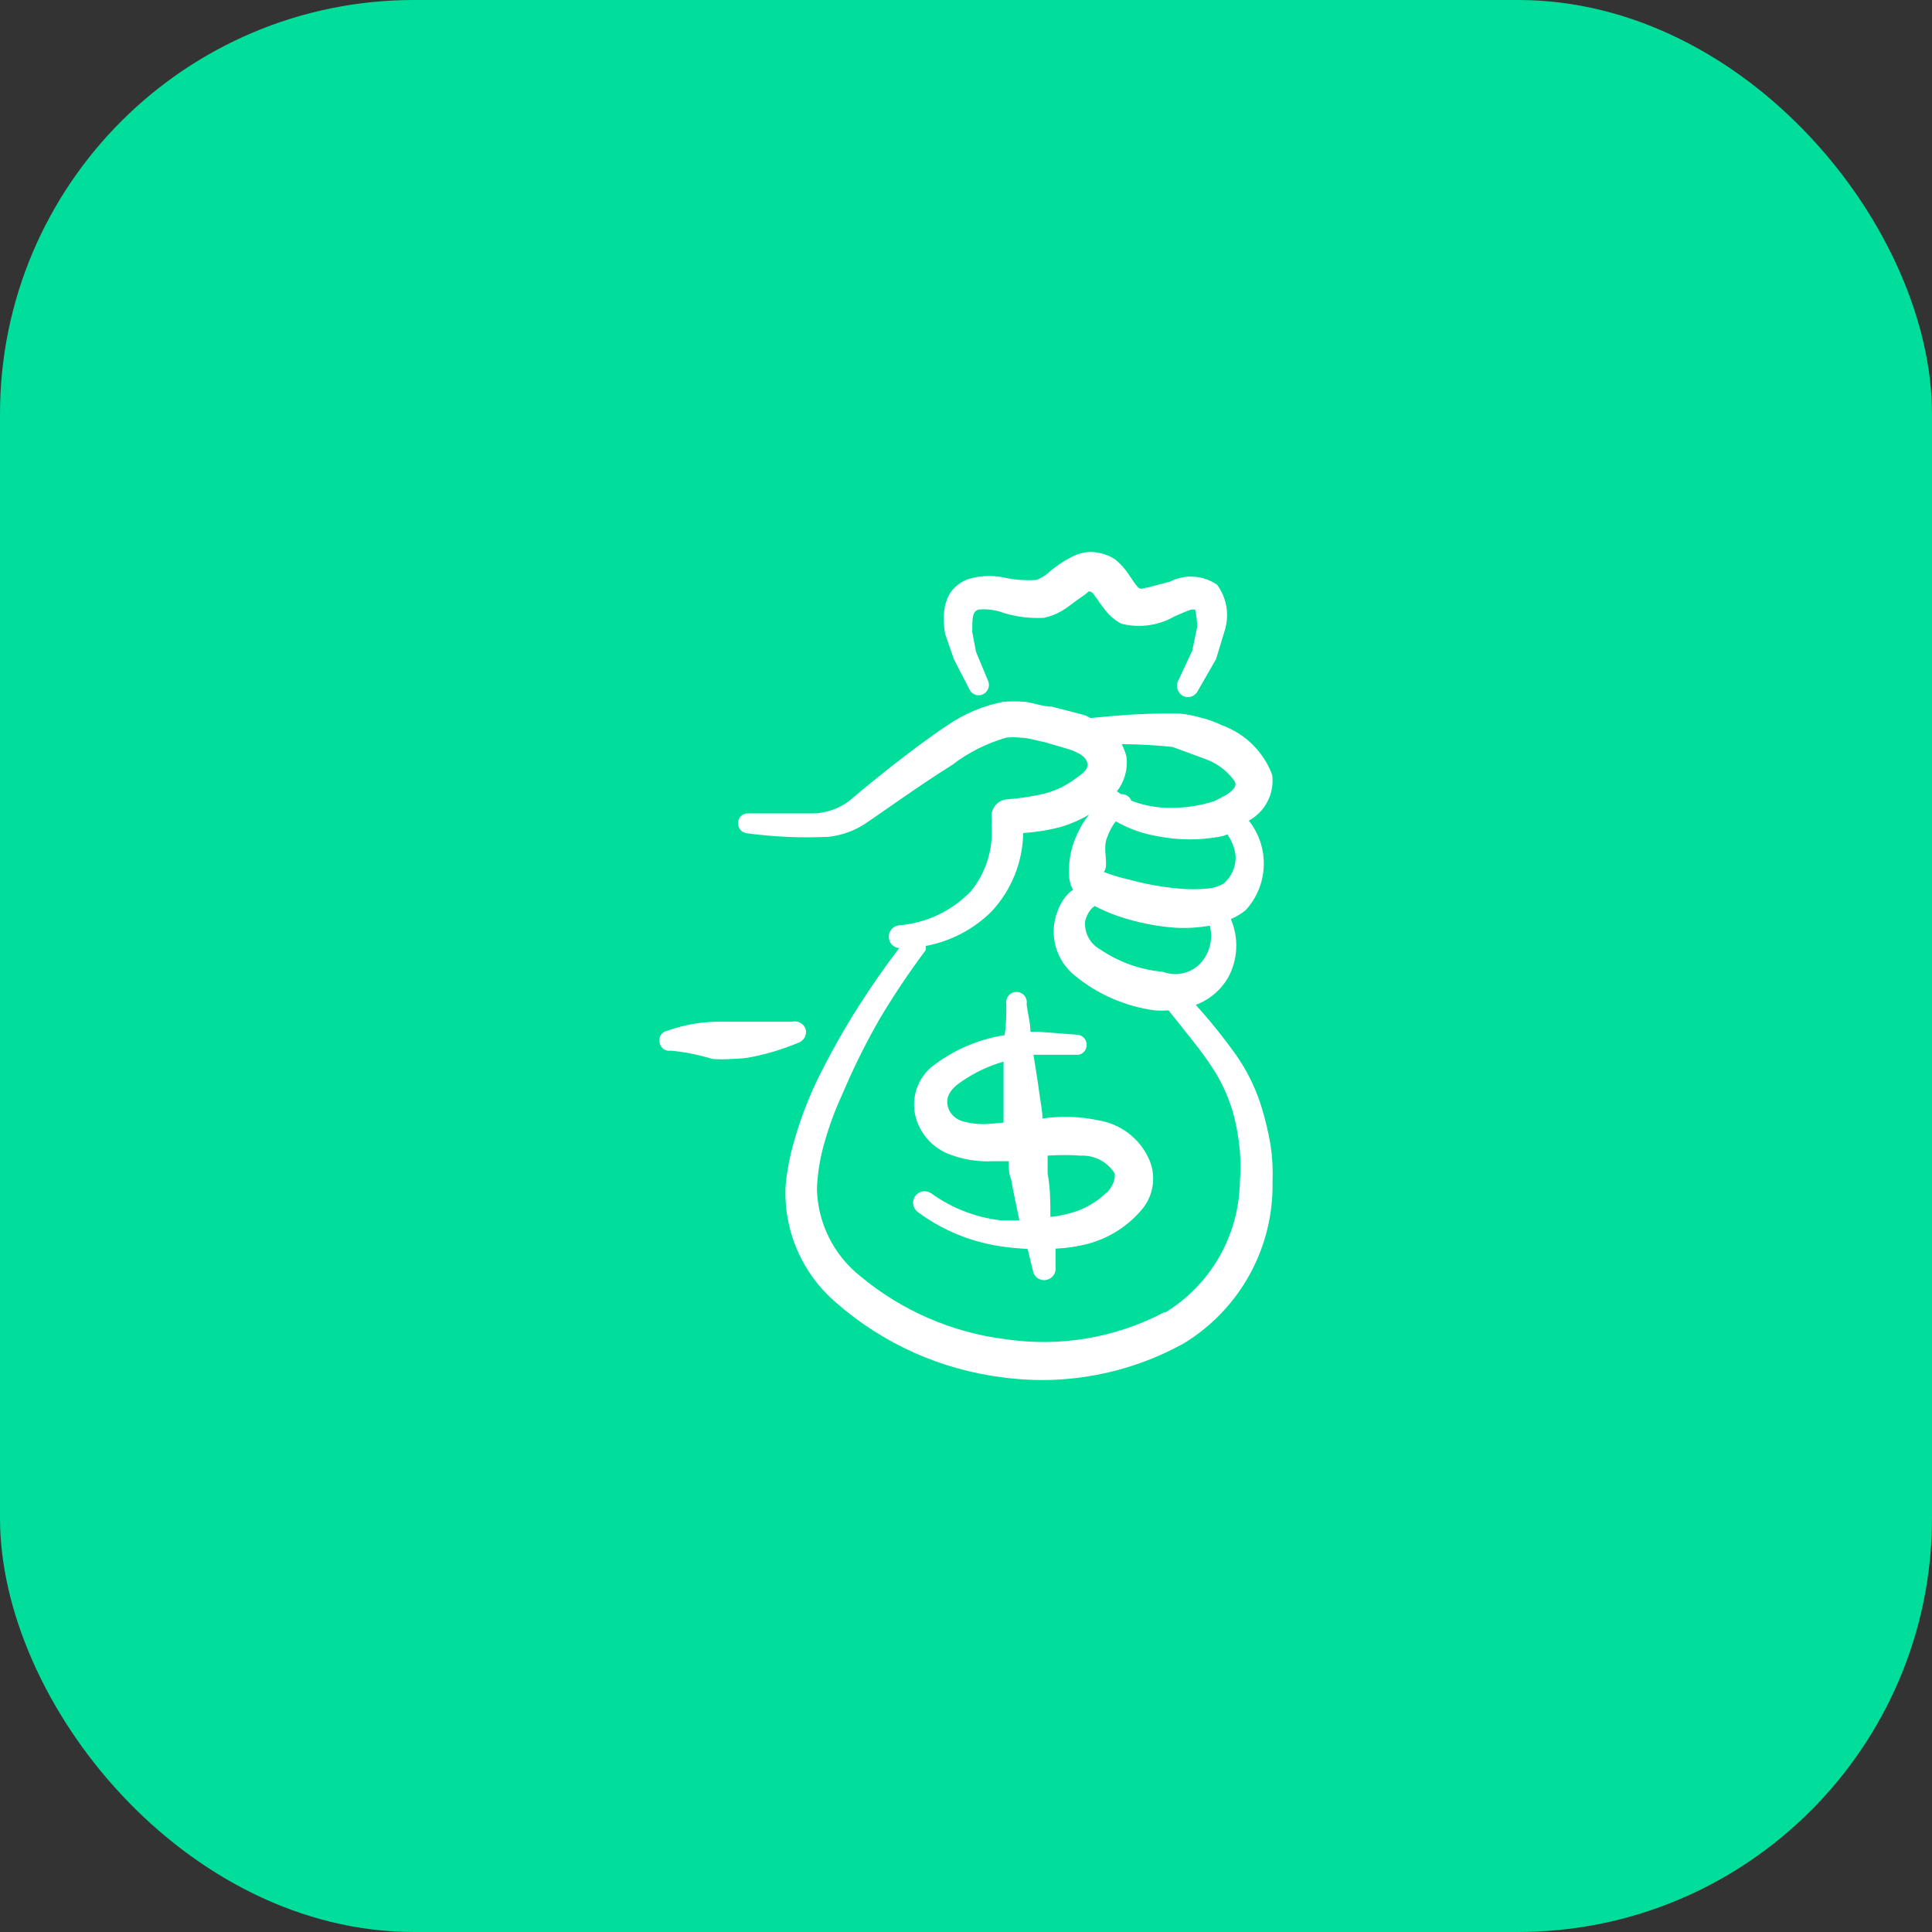
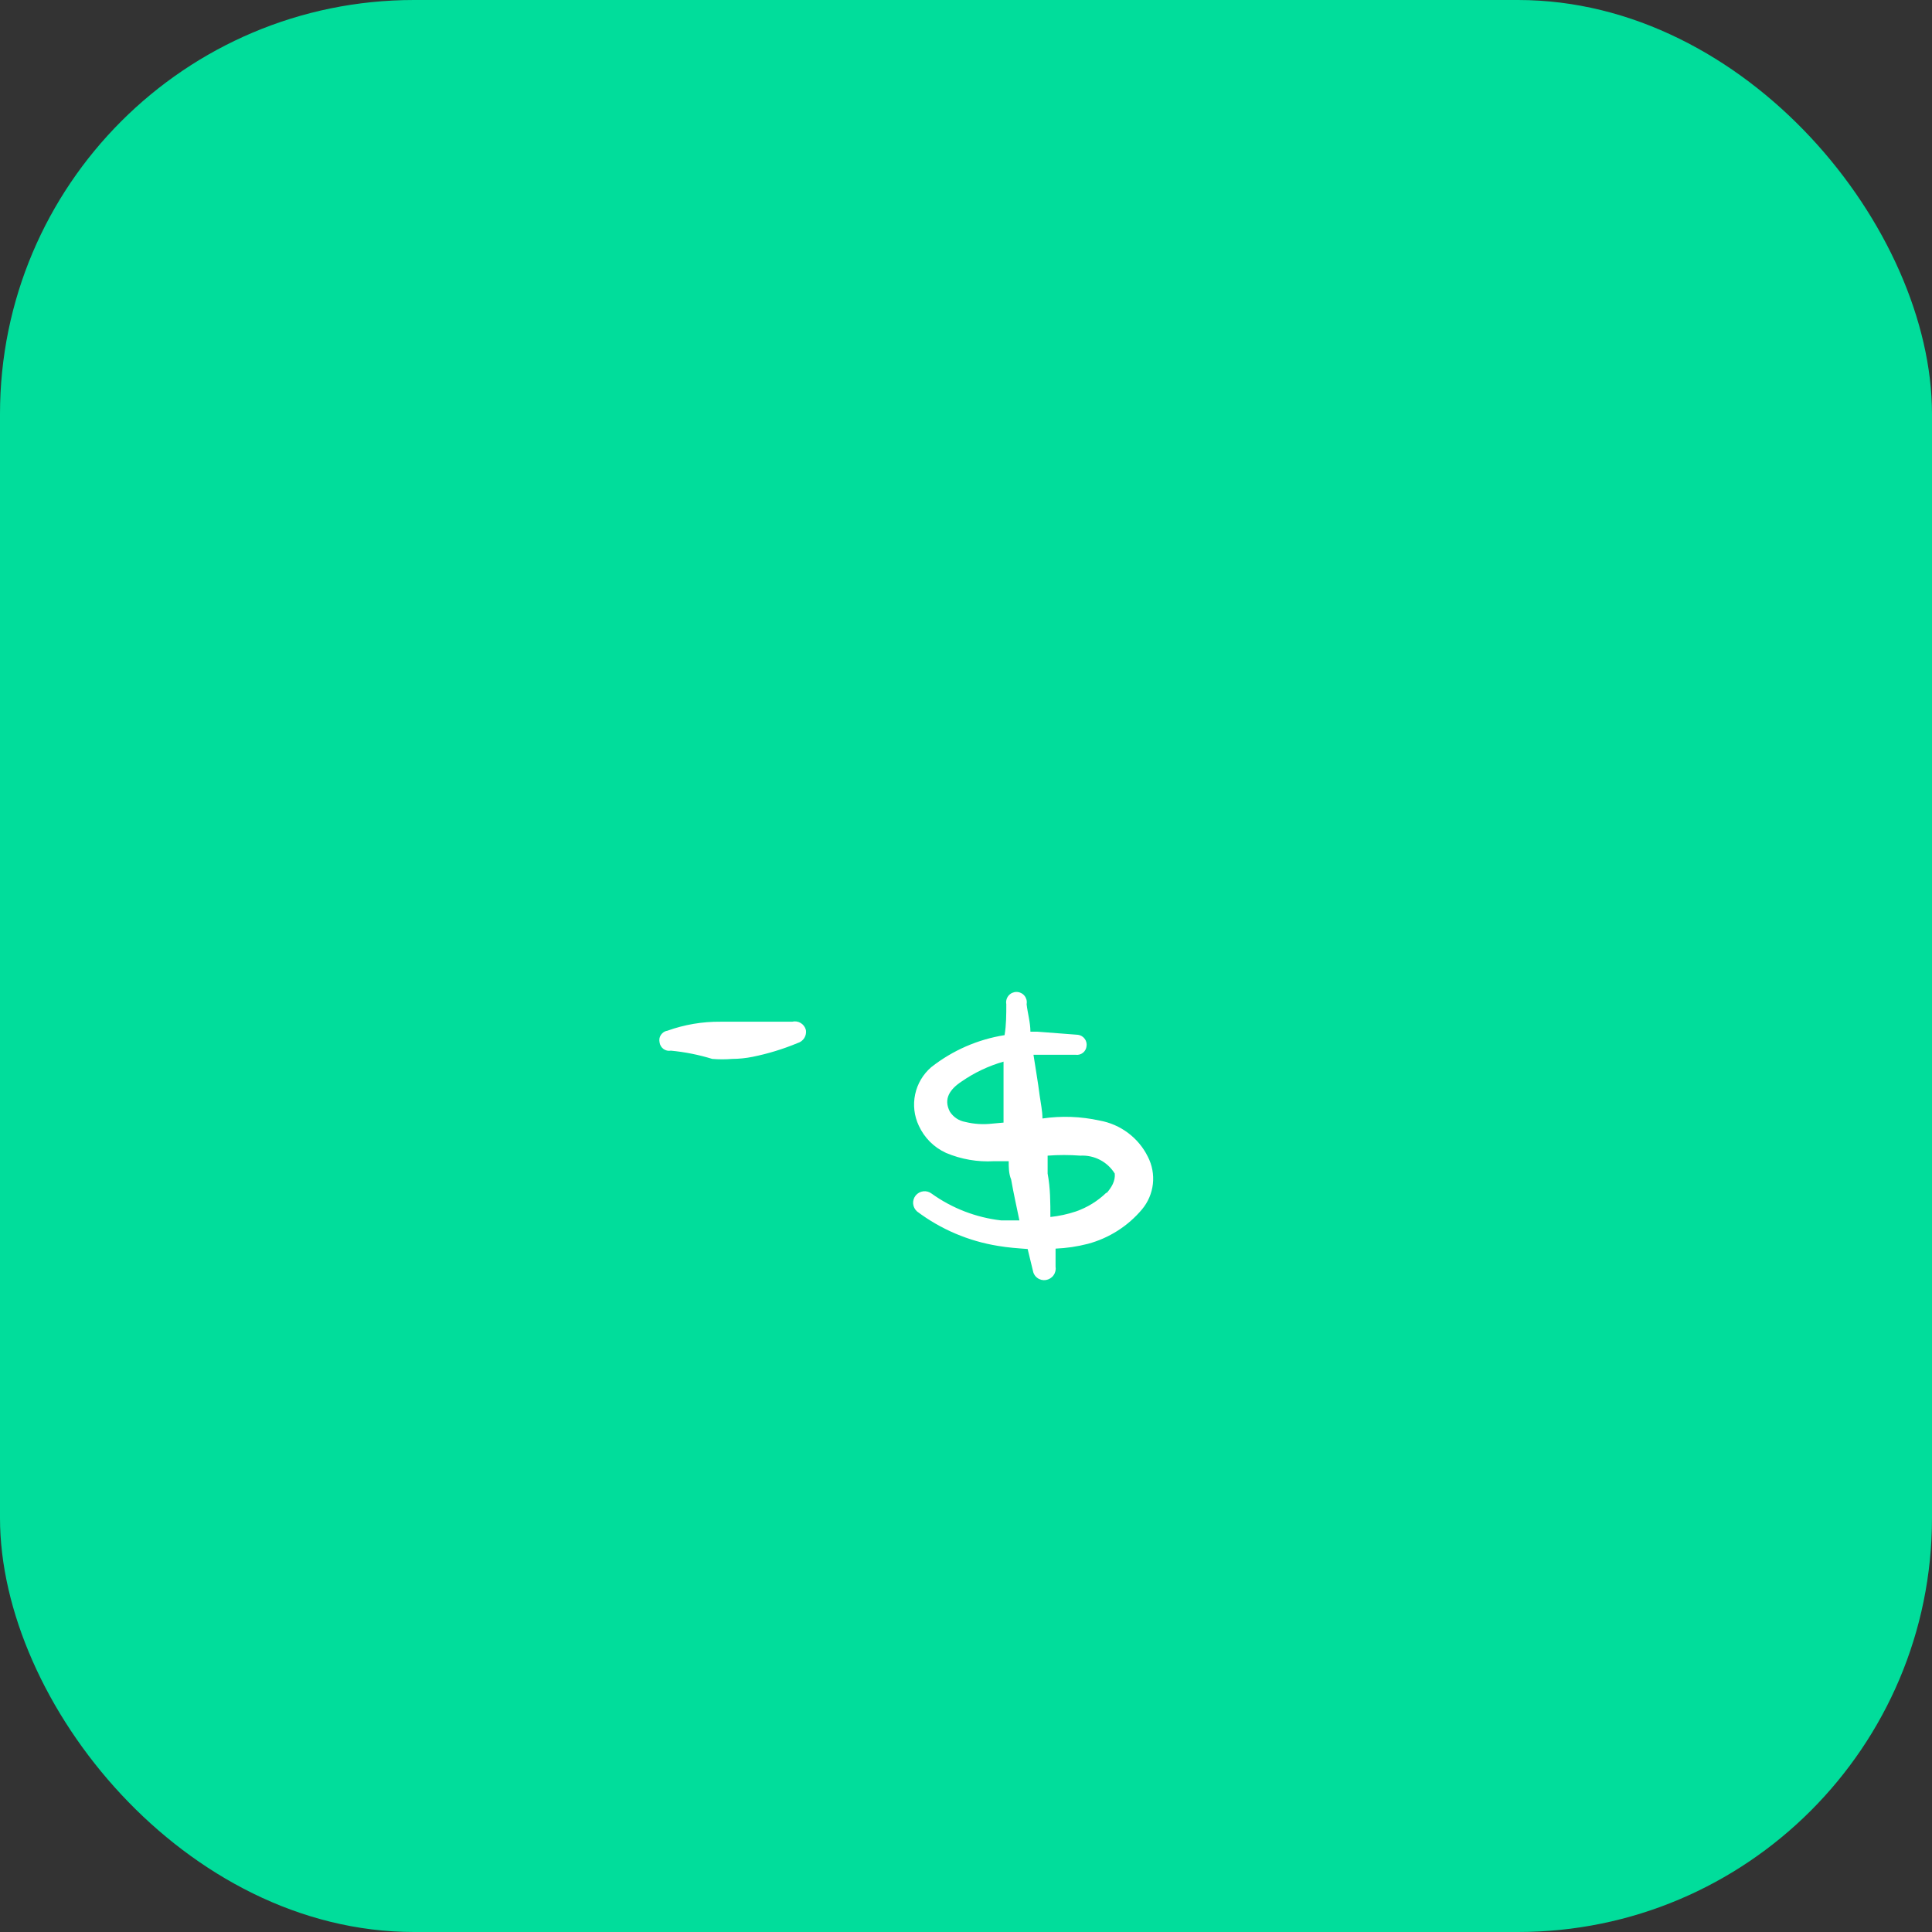
<svg xmlns="http://www.w3.org/2000/svg" width="56" height="56" viewBox="0 0 56 56" fill="none">
  <rect x="0" y="0" width="56" height="56" fill="#333333" stroke="none" />
  <rect width="56" height="56" rx="12" fill="#01DD9B" />
  <g clip-path="url(#clip0_17_5885)">
    <path fill-rule="evenodd" clip-rule="evenodd" d="M23.359 29.855C23.338 29.77 23.284 29.697 23.209 29.652C23.134 29.607 23.044 29.594 22.959 29.615H20.884C20.361 29.61 19.84 29.698 19.347 29.875C19.29 29.884 19.237 29.91 19.196 29.951C19.154 29.991 19.126 30.043 19.115 30.1C19.109 30.138 19.11 30.177 19.118 30.214C19.123 30.252 19.136 30.288 19.155 30.321C19.174 30.354 19.2 30.382 19.231 30.405C19.262 30.427 19.297 30.443 19.334 30.452C19.371 30.46 19.41 30.461 19.447 30.454C19.854 30.493 20.255 30.573 20.645 30.693C20.838 30.709 21.031 30.709 21.224 30.693C21.422 30.692 21.619 30.672 21.813 30.633C22.262 30.542 22.698 30.409 23.12 30.233C23.2 30.21 23.268 30.158 23.312 30.089C23.356 30.019 23.373 29.936 23.36 29.854M31.873 32.48C31.329 32.36 30.768 32.339 30.216 32.42C30.216 32.2 30.166 31.98 30.136 31.76C30.086 31.362 30.016 30.972 29.956 30.573H31.174C31.212 30.579 31.25 30.576 31.287 30.567C31.324 30.557 31.358 30.54 31.388 30.517C31.418 30.493 31.443 30.464 31.461 30.431C31.479 30.397 31.491 30.361 31.494 30.323C31.5 30.285 31.498 30.246 31.488 30.209C31.479 30.172 31.462 30.137 31.438 30.106C31.415 30.076 31.386 30.05 31.353 30.031C31.319 30.011 31.282 29.999 31.244 29.994L30.067 29.904H29.867C29.867 29.634 29.787 29.375 29.757 29.106C29.765 29.063 29.764 29.018 29.753 28.976C29.741 28.933 29.721 28.894 29.693 28.86C29.665 28.826 29.63 28.799 29.59 28.781C29.551 28.762 29.507 28.752 29.463 28.752C29.419 28.752 29.376 28.762 29.336 28.78C29.296 28.799 29.261 28.826 29.233 28.86C29.205 28.894 29.184 28.933 29.173 28.976C29.162 29.018 29.16 29.063 29.168 29.106C29.168 29.406 29.168 29.705 29.118 30.004C28.342 30.127 27.61 30.447 26.992 30.933C26.755 31.137 26.591 31.414 26.526 31.72C26.461 32.027 26.498 32.346 26.632 32.629C26.792 32.979 27.072 33.259 27.422 33.418C27.86 33.603 28.335 33.685 28.809 33.658H29.238C29.238 33.838 29.238 34.017 29.308 34.187C29.378 34.586 29.468 34.985 29.548 35.374H29.018C28.291 35.291 27.597 35.023 27.002 34.596C26.933 34.544 26.846 34.52 26.76 34.531C26.674 34.541 26.596 34.585 26.541 34.652C26.487 34.719 26.46 34.806 26.468 34.892C26.476 34.978 26.517 35.058 26.582 35.115C27.272 35.634 28.078 35.976 28.929 36.113C29.218 36.163 29.508 36.183 29.787 36.203L29.937 36.822C29.944 36.865 29.958 36.907 29.981 36.945C30.003 36.983 30.033 37.016 30.068 37.041C30.103 37.068 30.143 37.086 30.186 37.097C30.229 37.107 30.273 37.109 30.316 37.102C30.405 37.087 30.485 37.038 30.537 36.965C30.59 36.892 30.611 36.801 30.596 36.712V36.192C30.913 36.179 31.226 36.132 31.534 36.053C32.147 35.888 32.693 35.54 33.101 35.055C33.277 34.845 33.386 34.589 33.417 34.317C33.447 34.045 33.396 33.771 33.271 33.528C33.137 33.256 32.94 33.02 32.697 32.838C32.454 32.656 32.172 32.533 31.873 32.48ZM28.749 32.57C28.492 32.599 28.232 32.582 27.98 32.52C27.889 32.504 27.801 32.47 27.724 32.418C27.646 32.366 27.581 32.299 27.531 32.22C27.341 31.85 27.531 31.571 27.881 31.342C28.25 31.087 28.658 30.895 29.088 30.772V32.539L28.749 32.57ZM32.073 34.566C31.821 34.812 31.517 34.999 31.184 35.115C30.944 35.195 30.698 35.248 30.446 35.275C30.446 34.855 30.446 34.436 30.366 34.017V33.497C30.682 33.473 30.998 33.473 31.314 33.497C31.512 33.486 31.709 33.528 31.885 33.62C32.061 33.711 32.208 33.849 32.312 34.017C32.332 34.227 32.222 34.417 32.072 34.586L32.073 34.566Z" fill="white" />
-     <path fill-rule="evenodd" clip-rule="evenodd" d="M36.576 32.121C36.417 31.592 36.178 31.09 35.866 30.634C35.495 30.108 35.092 29.604 34.659 29.127C35.061 28.977 35.396 28.691 35.607 28.318C35.744 28.061 35.821 27.777 35.833 27.487C35.845 27.197 35.792 26.908 35.677 26.641C35.833 26.574 35.976 26.487 36.107 26.381C36.429 26.03 36.615 25.576 36.631 25.1C36.648 24.625 36.494 24.159 36.197 23.787C36.431 23.66 36.621 23.465 36.742 23.228C36.863 22.991 36.909 22.723 36.875 22.459C36.751 22.128 36.556 21.828 36.305 21.58C36.053 21.332 35.751 21.142 35.418 21.022C35.223 20.927 35.019 20.853 34.808 20.802C34.603 20.742 34.394 20.702 34.18 20.682C33.54 20.673 32.901 20.696 32.263 20.752L31.605 20.812C31.545 20.775 31.482 20.745 31.415 20.722L30.487 20.482C30.227 20.482 29.967 20.372 29.698 20.342C29.495 20.326 29.292 20.326 29.089 20.342C28.506 20.454 27.952 20.685 27.462 21.022C26.354 21.76 25.007 22.878 24.598 23.228C24.308 23.441 23.959 23.563 23.599 23.577H21.693C21.656 23.574 21.618 23.579 21.582 23.591C21.547 23.603 21.514 23.623 21.486 23.648C21.458 23.673 21.435 23.704 21.419 23.738C21.403 23.772 21.395 23.809 21.393 23.847C21.391 23.886 21.396 23.924 21.409 23.961C21.422 23.998 21.442 24.032 21.468 24.061C21.494 24.09 21.526 24.113 21.561 24.129C21.596 24.145 21.634 24.154 21.673 24.156C22.447 24.259 23.229 24.292 24.009 24.256C24.39 24.216 24.757 24.086 25.077 23.876C25.486 23.606 26.584 22.808 27.602 22.17C28.07 21.81 28.602 21.543 29.169 21.381C29.302 21.366 29.436 21.366 29.569 21.381C29.808 21.381 30.048 21.471 30.277 21.511L30.996 21.721C31.276 21.821 31.475 21.93 31.515 22.11C31.555 22.29 31.415 22.4 31.185 22.559C30.92 22.761 30.619 22.91 30.297 22.998C29.936 23.084 29.57 23.141 29.199 23.168C29.071 23.175 28.951 23.233 28.865 23.328C28.779 23.424 28.734 23.549 28.739 23.677C28.749 23.757 28.749 23.837 28.739 23.917C28.794 24.604 28.583 25.286 28.151 25.823C27.599 26.402 26.853 26.758 26.055 26.821C26.012 26.826 25.97 26.839 25.931 26.861C25.893 26.882 25.86 26.911 25.833 26.945C25.806 26.98 25.786 27.019 25.774 27.061C25.763 27.103 25.76 27.147 25.765 27.191C25.773 27.267 25.807 27.338 25.862 27.391C25.917 27.444 25.989 27.475 26.065 27.48C25.645 28.029 25.256 28.588 24.887 29.167C24.437 29.875 24.028 30.607 23.659 31.363C23.394 31.926 23.177 32.51 23.01 33.11C22.889 33.523 22.809 33.948 22.77 34.377C22.74 35.016 22.856 35.653 23.111 36.239C23.365 36.826 23.751 37.347 24.238 37.761C25.6 38.954 27.291 39.709 29.089 39.927C30.898 40.167 32.736 39.817 34.329 38.929C35.125 38.44 35.78 37.752 36.228 36.933C36.677 36.113 36.903 35.191 36.885 34.257C36.9 33.893 36.88 33.529 36.825 33.169C36.763 32.815 36.68 32.465 36.576 32.121ZM34.858 27.849C34.727 28.018 34.544 28.141 34.337 28.198C34.13 28.256 33.911 28.246 33.71 28.169C33.051 28.11 32.419 27.883 31.873 27.509C31.733 27.429 31.619 27.31 31.544 27.167C31.47 27.023 31.438 26.862 31.453 26.701C31.486 26.559 31.555 26.428 31.653 26.321L31.733 26.262C31.949 26.375 32.172 26.472 32.403 26.552C32.942 26.735 33.502 26.849 34.069 26.891C34.404 26.909 34.737 26.889 35.067 26.831C35.112 27.005 35.117 27.188 35.08 27.364C35.044 27.541 34.969 27.706 34.858 27.849ZM35.466 25.613C35.331 25.69 35.181 25.738 35.026 25.753C34.73 25.783 34.434 25.783 34.138 25.753C33.659 25.709 33.185 25.622 32.721 25.493C32.472 25.44 32.228 25.366 31.991 25.273C32.161 25.124 31.942 24.585 32.091 24.276C32.148 24.105 32.232 23.948 32.341 23.806C32.712 24.019 33.118 24.164 33.539 24.236C34.165 24.362 34.81 24.362 35.436 24.236L35.576 24.186C35.708 24.372 35.79 24.588 35.815 24.815C35.821 24.966 35.792 25.116 35.732 25.254C35.671 25.392 35.581 25.515 35.466 25.613ZM33.99 21.651L34.988 22.02C35.303 22.144 35.577 22.355 35.777 22.629C35.867 22.759 35.777 22.889 35.547 23.038L35.208 23.218C34.716 23.378 34.198 23.442 33.681 23.408C33.377 23.385 33.077 23.318 32.792 23.208C32.769 23.148 32.727 23.098 32.674 23.064C32.62 23.03 32.557 23.014 32.493 23.018L32.373 22.938C32.595 22.656 32.695 22.297 32.653 21.94C32.621 21.811 32.574 21.687 32.513 21.57C33.007 21.572 33.499 21.599 33.99 21.651ZM33.74 38.04C32.331 38.779 30.724 39.052 29.15 38.818C27.6 38.626 26.137 37.992 24.937 36.991C24.554 36.687 24.242 36.302 24.025 35.864C23.807 35.426 23.689 34.945 23.679 34.456C23.698 33.989 23.775 33.526 23.909 33.079C24.043 32.609 24.213 32.153 24.418 31.711C24.733 30.964 25.093 30.239 25.496 29.535C25.907 28.847 26.353 28.18 26.833 27.539C26.841 27.499 26.841 27.458 26.833 27.419C27.555 27.285 28.219 26.937 28.74 26.421C29.317 25.801 29.644 24.991 29.658 24.145C30.033 24.121 30.404 24.061 30.766 23.965C31.046 23.879 31.312 23.763 31.565 23.615C31.419 23.798 31.298 24 31.205 24.215C31.028 24.605 30.955 25.035 30.995 25.463C31.009 25.58 31.045 25.69 31.105 25.792L31.015 25.852C30.847 26.012 30.72 26.21 30.646 26.431C30.524 26.755 30.509 27.11 30.602 27.444C30.696 27.778 30.893 28.073 31.166 28.287C31.827 28.827 32.625 29.173 33.471 29.286C33.605 29.296 33.738 29.296 33.871 29.286C34.33 29.874 34.819 30.433 35.208 31.052C35.458 31.454 35.647 31.892 35.767 32.35C35.85 32.677 35.907 33.01 35.937 33.348C35.962 33.66 35.962 33.973 35.937 34.286C35.92 35.042 35.714 35.781 35.338 36.437C34.961 37.093 34.426 37.644 33.781 38.039L33.74 38.04ZM27.652 19.115L28.111 20.004C28.13 20.038 28.155 20.067 28.186 20.091C28.216 20.115 28.251 20.133 28.288 20.143C28.325 20.153 28.364 20.156 28.403 20.151C28.441 20.146 28.478 20.133 28.511 20.114C28.579 20.076 28.63 20.013 28.652 19.938C28.675 19.863 28.667 19.783 28.631 19.714L28.291 18.896L28.181 18.316C28.181 17.907 28.181 17.718 28.371 17.668C28.618 17.646 28.867 17.68 29.099 17.768C29.474 17.882 29.866 17.929 30.257 17.908C30.441 17.87 30.614 17.803 30.777 17.708C30.976 17.588 31.175 17.418 31.385 17.278C31.595 17.138 31.525 17.128 31.605 17.148C31.685 17.168 31.735 17.288 31.805 17.368C31.9 17.511 32.003 17.648 32.114 17.778C32.225 17.901 32.355 18.001 32.503 18.078C33.023 18.211 33.575 18.135 34.04 17.868C34.21 17.798 34.37 17.718 34.53 17.668H34.64C34.68 17.834 34.7 18.004 34.699 18.177L34.559 18.856L34.169 19.694C34.122 19.767 34.105 19.856 34.122 19.942C34.139 20.027 34.188 20.103 34.259 20.154C34.297 20.178 34.34 20.195 34.385 20.201C34.429 20.208 34.475 20.205 34.519 20.193C34.562 20.181 34.603 20.159 34.637 20.13C34.672 20.101 34.7 20.065 34.719 20.024L35.248 19.105L35.508 18.247C35.572 18.027 35.584 17.796 35.545 17.571C35.505 17.346 35.413 17.133 35.278 16.949C35.079 16.812 34.847 16.731 34.607 16.716C34.366 16.7 34.125 16.749 33.91 16.859L33.272 17.029C33.162 17.029 33.072 17.109 32.992 17.029C32.912 16.949 32.832 16.819 32.742 16.689C32.633 16.516 32.499 16.361 32.343 16.23C32.203 16.13 32.043 16.062 31.874 16.03C31.641 15.975 31.396 15.996 31.175 16.09C30.912 16.21 30.669 16.364 30.447 16.55C30.331 16.662 30.198 16.749 30.047 16.81C29.712 16.832 29.376 16.805 29.049 16.73C28.717 16.669 28.374 16.69 28.051 16.79C27.621 16.96 27.233 17.348 27.392 18.367L27.652 19.115Z" fill="white" />
  </g>
  <defs>
    <clipPath id="clip0_17_5885">
      <rect width="24" height="24" fill="white" transform="translate(16 16)" />
    </clipPath>
  </defs>
</svg>